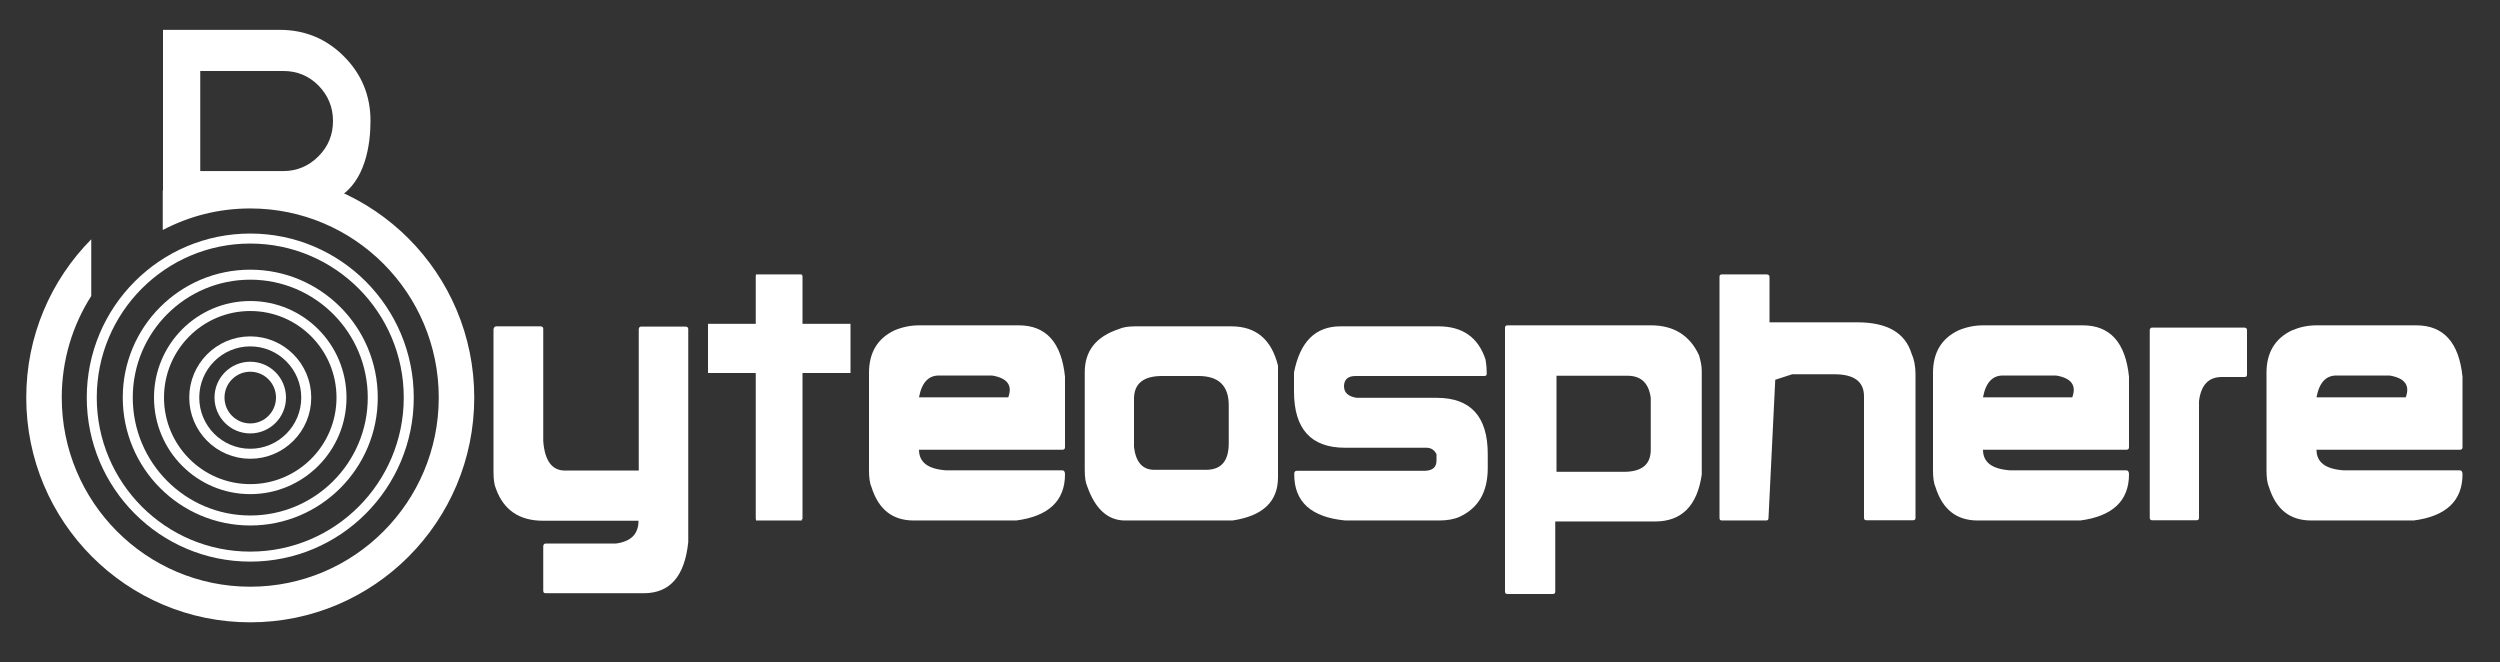
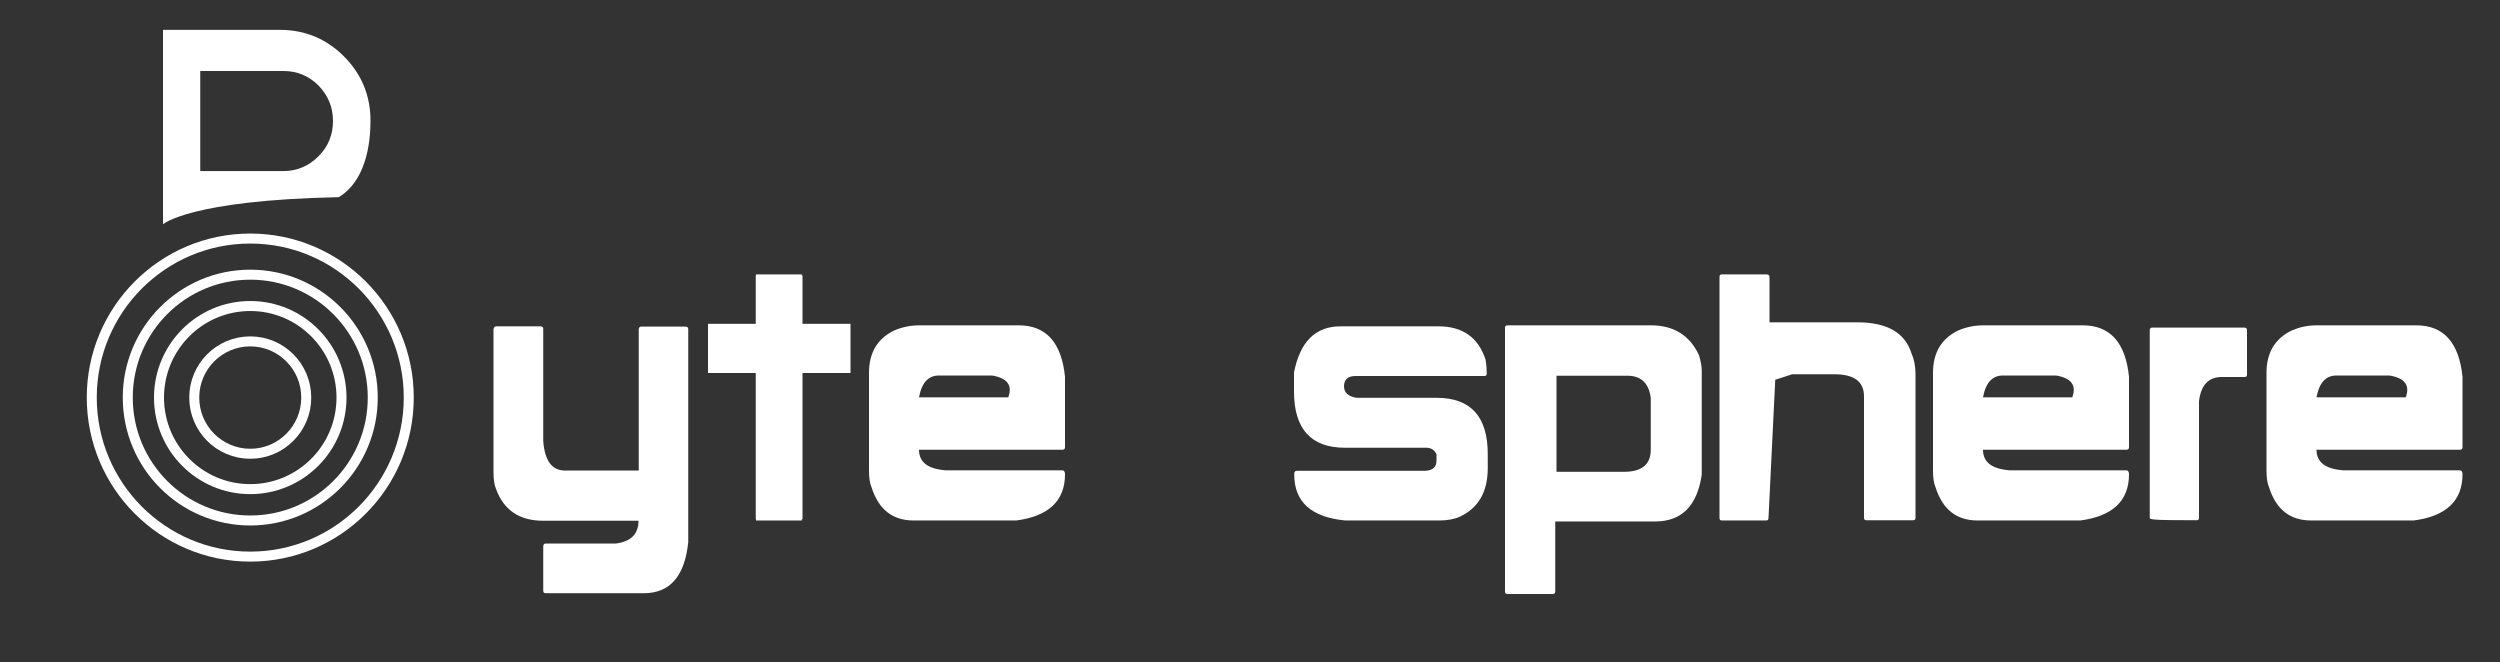
<svg xmlns="http://www.w3.org/2000/svg" width="200" height="53" viewBox="0 0 200 53" fill="none">
  <rect x="0" y="0" width="200" height="53" fill="#333333" stroke="none" />
  <path d="M22.38 2.388C24.38 2.388 26.1 3.091 27.52 4.515C28.94 5.94 29.64 7.666 29.64 9.672C29.64 11.539 29.24 14.489 27.1 15.773C15.18 16.014 13.04 17.94 13.04 17.94V2.388H22.38ZM25.48 12.502C26.26 11.719 26.64 10.776 26.64 9.672C26.64 8.569 26.24 7.626 25.48 6.843C24.7 6.06 23.76 5.679 22.66 5.679H16.02V13.686H22.66C23.76 13.686 24.7 13.284 25.48 12.502Z" fill="white" />
-   <path d="M20.02 13.826C17.54 13.826 15.18 14.328 13.02 15.251V18.401C15.12 17.298 17.48 16.676 20.02 16.676C28.36 16.676 35.1 23.458 35.1 31.806C35.1 40.174 28.34 46.937 20.02 46.937C11.68 46.937 4.94 40.154 4.94 31.806C4.94 28.816 5.8 26.027 7.3 23.679V19.144C4.08 22.395 2.1 26.87 2.1 31.806C2.1 41.739 10.12 49.786 20.02 49.786C29.92 49.786 37.94 41.739 37.94 31.806C37.94 21.873 29.92 13.826 20.02 13.826Z" fill="white" />
  <path d="M20.021 44.529C27.024 44.529 32.701 38.833 32.701 31.806C32.701 24.78 27.024 19.084 20.021 19.084C13.018 19.084 7.341 24.78 7.341 31.806C7.341 38.833 13.018 44.529 20.021 44.529Z" stroke="white" stroke-width="0.8" stroke-miterlimit="10" />
  <path d="M20.021 41.639C25.433 41.639 29.821 37.237 29.821 31.806C29.821 26.376 25.433 21.974 20.021 21.974C14.608 21.974 10.221 26.376 10.221 31.806C10.221 37.237 14.608 41.639 20.021 41.639Z" stroke="white" stroke-width="0.8" stroke-miterlimit="10" />
  <path d="M20.02 39.13C24.051 39.13 27.32 35.851 27.32 31.806C27.32 27.761 24.051 24.481 20.02 24.481C15.988 24.481 12.72 27.761 12.72 31.806C12.72 35.851 15.988 39.13 20.02 39.13Z" stroke="white" stroke-width="0.8" stroke-miterlimit="10" />
  <path d="M20.02 36.301C22.494 36.301 24.5 34.288 24.5 31.806C24.5 29.323 22.494 27.311 20.02 27.311C17.546 27.311 15.54 29.323 15.54 31.806C15.54 34.288 17.546 36.301 20.02 36.301Z" stroke="white" stroke-width="0.8" stroke-miterlimit="10" />
-   <path d="M20.02 34.274C21.379 34.274 22.48 33.169 22.48 31.806C22.48 30.443 21.379 29.338 20.02 29.338C18.661 29.338 17.56 30.443 17.56 31.806C17.56 33.169 18.661 34.274 20.02 34.274Z" stroke="white" stroke-width="0.8" stroke-miterlimit="10" />
  <path d="M39.7 26.107H43.26C43.4 26.127 43.46 26.187 43.46 26.308V35.298C43.58 36.863 44.16 37.645 45.2 37.645H51.1V26.328C51.12 26.187 51.18 26.127 51.3 26.127H54.86C55 26.147 55.06 26.207 55.06 26.328V43.364C54.78 46.094 53.6 47.458 51.5 47.458H43.66C43.52 47.458 43.46 47.398 43.46 47.257V43.685C43.48 43.545 43.54 43.485 43.66 43.485H49.26C50.48 43.324 51.08 42.722 51.08 41.659H43.44C41.56 41.659 40.3 40.816 39.68 39.11C39.54 38.789 39.48 38.348 39.48 37.766V26.328C39.52 26.187 39.58 26.107 39.7 26.107Z" fill="white" />
  <path d="M56.64 25.906H62.36V29.839H56.64V25.906ZM60.46 22.033H64.2V41.538H60.46V22.033ZM64.14 21.953V41.639H60.48V21.953H64.14ZM62.34 25.906H68.04V29.839H62.34V25.906Z" fill="white" />
  <path d="M73.52 26.027H81.5C83.68 26.027 84.92 27.391 85.2 30.141V35.779C85.2 35.92 85.12 35.98 84.98 35.98H73.52C73.52 36.983 74.24 37.525 75.68 37.626H84.98C85.12 37.626 85.2 37.726 85.2 37.947C85.2 40.054 83.9 41.298 81.3 41.639H73.1C71.4 41.639 70.28 40.756 69.72 38.97C69.58 38.669 69.52 38.208 69.52 37.626V29.82C69.52 28.214 70.2 27.07 71.56 26.428C72.18 26.167 72.84 26.027 73.52 26.027ZM73.52 31.786H80.66C81.02 30.823 80.58 30.241 79.36 30.04H75.16C74.28 30.02 73.74 30.602 73.52 31.786Z" fill="white" />
-   <path d="M90.82 26.107H98.5C100.48 26.107 101.72 27.15 102.24 29.257V38.187C102.24 40.134 101.02 41.278 98.6 41.639H90C88.64 41.639 87.62 40.736 86.98 38.91C86.84 38.609 86.78 38.167 86.78 37.585V29.779C86.78 28.073 87.68 26.93 89.5 26.328C89.8 26.187 90.24 26.107 90.82 26.107ZM90.72 31.906V35.759C90.86 36.963 91.4 37.585 92.34 37.585H96.48C97.7 37.585 98.3 36.883 98.3 35.458V32.428C98.3 30.863 97.5 30.08 95.88 30.08H93.04C91.48 30.06 90.72 30.682 90.72 31.906Z" fill="white" />
  <path d="M107.24 26.107H115.08C117 26.107 118.26 26.99 118.84 28.756C118.92 29.217 118.94 29.599 118.94 29.88C118.94 30.02 118.88 30.08 118.74 30.08H108.44C107.84 30.08 107.52 30.361 107.52 30.903C107.52 31.405 107.86 31.726 108.54 31.826H114.94C117.66 31.826 119.02 33.331 119.02 36.321V37.445C119.02 39.351 118.28 40.635 116.78 41.338C116.34 41.538 115.78 41.639 115.14 41.639H107.62C104.9 41.378 103.54 40.154 103.54 37.967V37.866C103.56 37.726 103.62 37.666 103.74 37.666H113.92C114.6 37.666 114.92 37.385 114.92 36.843V36.341C114.76 36 114.48 35.819 114.12 35.819H107.6C104.88 35.819 103.52 34.314 103.52 31.324V29.799C104 27.351 105.22 26.107 107.24 26.107Z" fill="white" />
  <path d="M120.58 26.027H132.08C133.9 26.027 135.18 26.829 135.92 28.415C136.06 28.896 136.14 29.298 136.14 29.659V37.967C135.78 40.455 134.54 41.719 132.4 41.719H124.42V47.318C124.42 47.458 124.36 47.519 124.22 47.519H120.6C120.46 47.519 120.4 47.458 120.4 47.318V26.227C120.4 26.087 120.48 26.027 120.58 26.027ZM124.52 30.06V37.746H129.9C131.34 37.746 132.06 37.164 132.06 35.98V31.826C131.9 30.642 131.28 30.06 130.2 30.06H124.52Z" fill="white" />
  <path d="M137.74 21.953H141.36C141.5 21.973 141.56 22.033 141.56 22.154V25.786H148.58C150.96 25.786 152.4 26.609 152.92 28.274C153.12 28.716 153.24 29.277 153.24 29.92V41.418C153.24 41.559 153.18 41.619 153.04 41.619H149.32C149.18 41.619 149.12 41.559 149.12 41.418V31.706C149.12 30.522 148.32 29.94 146.74 29.94H143.38L142.02 30.381L141.48 41.438C141.48 41.578 141.42 41.639 141.28 41.639H137.76C137.62 41.639 137.56 41.578 137.56 41.438V22.174C137.54 22.033 137.62 21.953 137.74 21.953Z" fill="white" />
  <path d="M158.64 26.027H166.62C168.8 26.027 170.04 27.391 170.32 30.141V35.779C170.32 35.92 170.24 35.98 170.1 35.98H158.64C158.64 36.983 159.36 37.525 160.8 37.626H170.1C170.24 37.626 170.32 37.726 170.32 37.947C170.32 40.054 169.02 41.298 166.42 41.639H158.22C156.52 41.639 155.4 40.756 154.84 38.97C154.7 38.669 154.64 38.208 154.64 37.626V29.82C154.64 28.214 155.32 27.07 156.68 26.428C157.3 26.167 157.96 26.027 158.64 26.027ZM158.64 31.786H165.78C166.14 30.823 165.7 30.241 164.48 30.04H160.28C159.4 30.02 158.86 30.602 158.64 31.786Z" fill="white" />
-   <path d="M172.18 26.207H179.56C179.7 26.228 179.76 26.288 179.76 26.408V29.96C179.76 30.101 179.7 30.161 179.56 30.161H177.74C176.68 30.161 176.08 30.803 175.92 32.087V41.418C175.92 41.559 175.86 41.619 175.72 41.619H172.18C172.04 41.619 171.98 41.559 171.98 41.418V26.388C172 26.268 172.06 26.207 172.18 26.207Z" fill="white" />
+   <path d="M172.18 26.207H179.56C179.7 26.228 179.76 26.288 179.76 26.408V29.96C179.76 30.101 179.7 30.161 179.56 30.161H177.74C176.68 30.161 176.08 30.803 175.92 32.087V41.418C175.92 41.559 175.86 41.619 175.72 41.619C172.04 41.619 171.98 41.559 171.98 41.418V26.388C172 26.268 172.06 26.207 172.18 26.207Z" fill="white" />
  <path d="M185.32 26.027H193.3C195.48 26.027 196.72 27.391 197 30.141V35.779C197 35.92 196.92 35.98 196.78 35.98H185.32C185.32 36.983 186.04 37.525 187.48 37.626H196.78C196.92 37.626 197 37.726 197 37.947C197 40.054 195.7 41.298 193.1 41.639H184.9C183.2 41.639 182.08 40.756 181.52 38.97C181.38 38.669 181.32 38.208 181.32 37.626V29.82C181.32 28.214 182 27.07 183.36 26.428C183.98 26.167 184.62 26.027 185.32 26.027ZM185.32 31.786H192.46C192.82 30.823 192.38 30.241 191.16 30.04H186.96C186.08 30.02 185.54 30.602 185.32 31.786Z" fill="white" />
</svg>